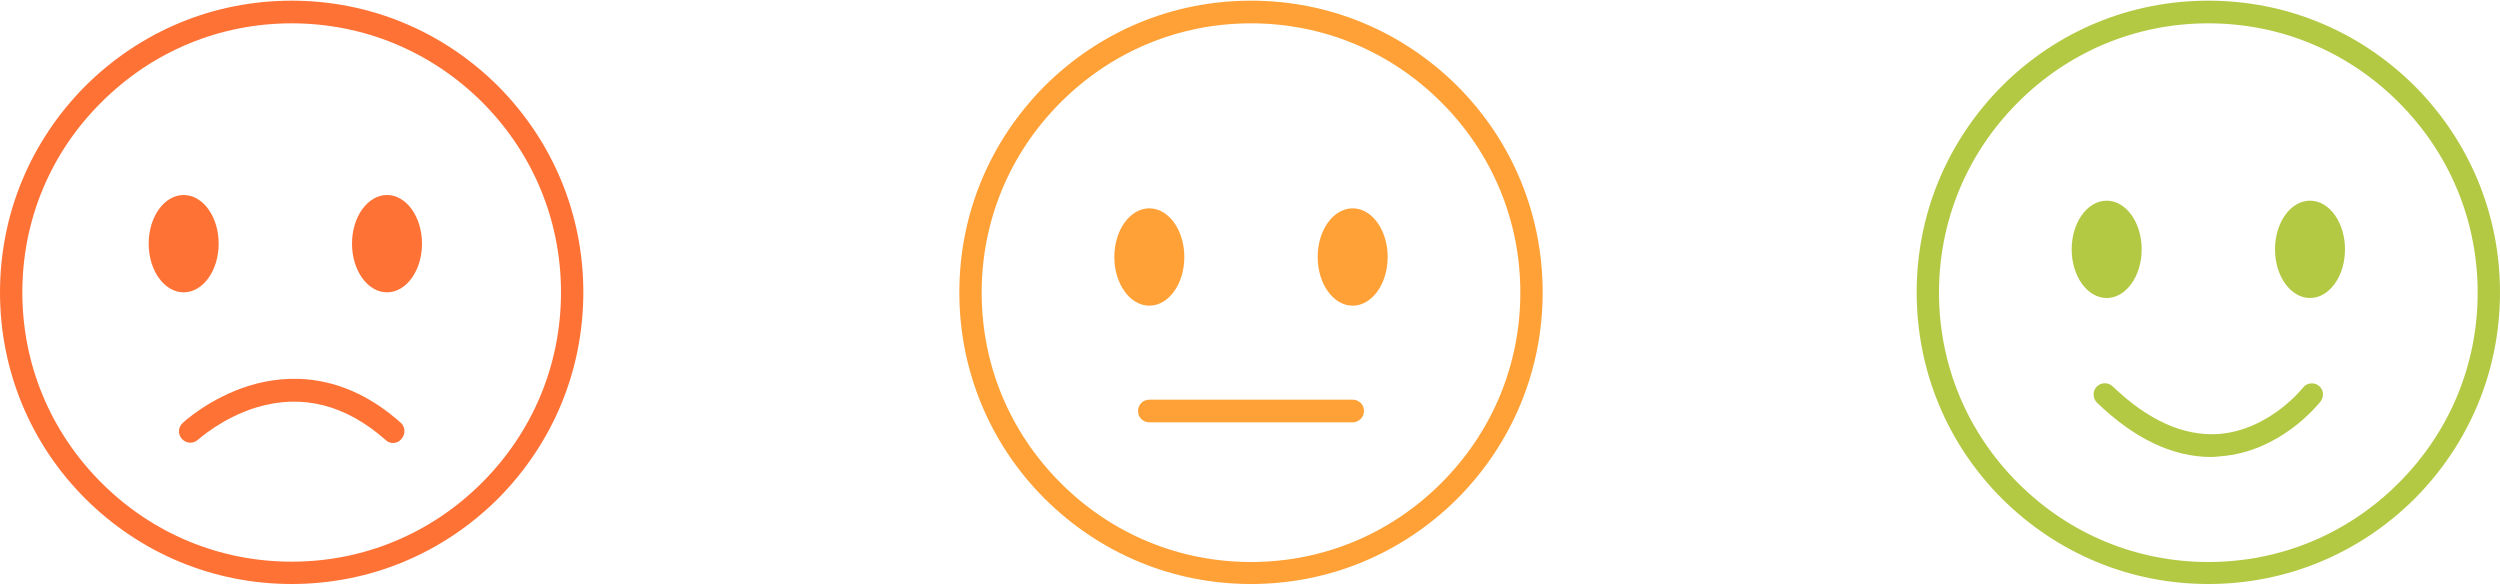
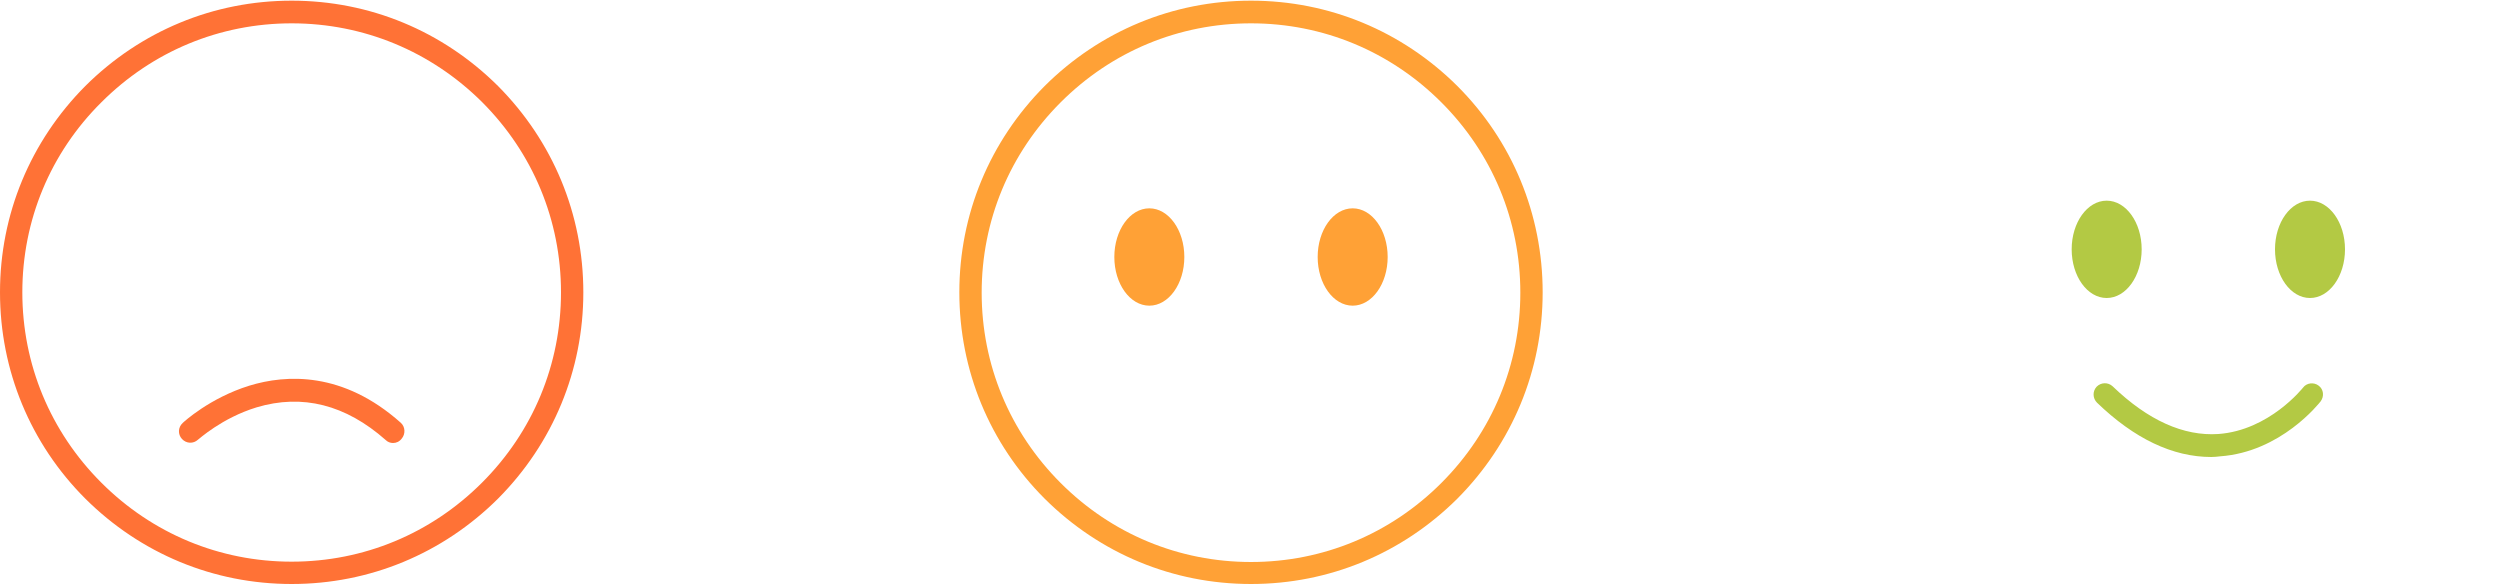
<svg xmlns="http://www.w3.org/2000/svg" version="1.1" id="Livello_1" x="0px" y="0px" viewBox="0 0 750 175.4" style="enable-background:new 0 0 750 175.4;" xml:space="preserve">
  <style type="text/css"> .st0{fill:#FF7236;} .st1{fill:#B3C944;} .st2{fill:#FFA136;} </style>
  <g>
    <g>
      <g>
        <path class="st0" d="M87.5,175.2c-23.4,0-45.3-9.1-61.9-25.6C9.1,133.1,0,111.1,0,87.7c0-23.4,9.1-45.3,25.6-61.9 C42.2,9.3,64.1,0.2,87.5,0.2c23.4,0,45.3,9.1,61.9,25.6C165.9,42.4,175,64.3,175,87.7c0,23.4-9.1,45.3-25.6,61.9 C132.8,166.1,110.9,175.2,87.5,175.2z M87.5,7c-21.6,0-41.8,8.4-57.1,23.7C15.1,45.9,6.7,66.1,6.7,87.7 c0,21.6,8.4,41.8,23.7,57.1c15.3,15.3,35.5,23.7,57.1,23.7c21.6,0,41.8-8.4,57.1-23.7c15.3-15.3,23.7-35.5,23.7-57.1 c0-21.6-8.4-41.8-23.7-57.1C129.3,15.4,109.1,7,87.5,7z" />
      </g>
    </g>
    <g>
      <g>
-         <ellipse class="st0" cx="55.1" cy="73.1" rx="10.5" ry="14.6" />
-       </g>
+         </g>
      <g>
-         <ellipse class="st0" cx="116.1" cy="73.1" rx="10.5" ry="14.6" />
-       </g>
+         </g>
    </g>
    <g>
      <path class="st0" d="M117.9,132.9c-0.8,0-1.6-0.3-2.2-0.9c-12-10.6-25-13.9-38.7-9.8c-10.5,3.2-17.5,9.7-17.6,9.7 c-1.4,1.3-3.5,1.2-4.8-0.2c-1.3-1.4-1.2-3.5,0.2-4.8c0.3-0.3,8.1-7.5,20-11.2c11.1-3.4,28.1-4.3,45.4,11.1 c1.4,1.2,1.5,3.4,0.3,4.8C119.8,132.5,118.9,132.9,117.9,132.9z" />
    </g>
  </g>
  <g>
    <g>
      <g>
-         <path class="st1" d="M662.5,175.2c-23.4,0-45.3-9.1-61.9-25.6c-16.5-16.5-25.6-38.5-25.6-61.9c0-23.4,9.1-45.3,25.6-61.9 c16.5-16.5,38.5-25.6,61.9-25.6c23.4,0,45.3,9.1,61.9,25.6C740.9,42.4,750,64.3,750,87.7c0,23.4-9.1,45.3-25.6,61.9 C707.8,166.1,685.9,175.2,662.5,175.2z M662.5,7c-21.6,0-41.8,8.4-57.1,23.7c-15.3,15.3-23.7,35.5-23.7,57.1 c0,21.6,8.4,41.8,23.7,57.1c15.3,15.3,35.5,23.7,57.1,23.7c21.6,0,41.8-8.4,57.1-23.7c15.3-15.3,23.7-35.5,23.7-57.1 c0-21.6-8.4-41.8-23.7-57.1C704.3,15.4,684.1,7,662.5,7z" />
-       </g>
+         </g>
    </g>
    <g>
      <ellipse class="st1" cx="632" cy="74.8" rx="10.5" ry="14.6" />
    </g>
    <g>
      <ellipse class="st1" cx="693" cy="74.8" rx="10.5" ry="14.6" />
    </g>
    <g>
      <path class="st1" d="M663.4,137.1c-11.6,0-23.1-5.5-34.3-16.3c-1.3-1.3-1.4-3.4-0.1-4.8c1.3-1.3,3.4-1.4,4.8-0.1 c10.6,10.2,21.3,15,31.7,14.3c15.3-1.1,25.3-13.8,25.4-13.9c1.1-1.5,3.3-1.7,4.7-0.6c1.5,1.1,1.7,3.2,0.6,4.7 c-0.5,0.6-11.9,15.2-30.2,16.5C665.2,137,664.3,137.1,663.4,137.1z" />
    </g>
  </g>
  <g>
    <g>
      <g>
        <path class="st2" d="M375.3,175.2c-23.4,0-45.3-9.1-61.9-25.6c-16.5-16.5-25.6-38.5-25.6-61.9c0-23.4,9.1-45.3,25.6-61.9 C330,9.3,351.9,0.2,375.3,0.2c23.4,0,45.3,9.1,61.9,25.6c16.5,16.5,25.6,38.5,25.6,61.9c0,23.4-9.1,45.3-25.6,61.9 C420.6,166.1,398.7,175.2,375.3,175.2z M375.3,7c-21.6,0-41.8,8.4-57.1,23.7c-15.3,15.3-23.7,35.5-23.7,57.1 c0,21.6,8.4,41.8,23.7,57.1c15.3,15.3,35.5,23.7,57.1,23.7c21.6,0,41.8-8.4,57.1-23.7c15.3-15.3,23.7-35.5,23.7-57.1 c0-21.6-8.4-41.8-23.7-57.1C417.1,15.4,396.9,7,375.3,7z" />
      </g>
    </g>
    <g>
      <ellipse class="st2" cx="344.8" cy="77.1" rx="10.5" ry="14.6" />
    </g>
    <g>
      <ellipse class="st2" cx="405.8" cy="77.1" rx="10.5" ry="14.6" />
    </g>
    <g>
-       <path class="st2" d="M405.8,126.7h-61c-1.9,0-3.4-1.5-3.4-3.4s1.5-3.4,3.4-3.4h61c1.9,0,3.4,1.5,3.4,3.4S407.6,126.7,405.8,126.7z " />
-     </g>
+       </g>
  </g>
</svg>